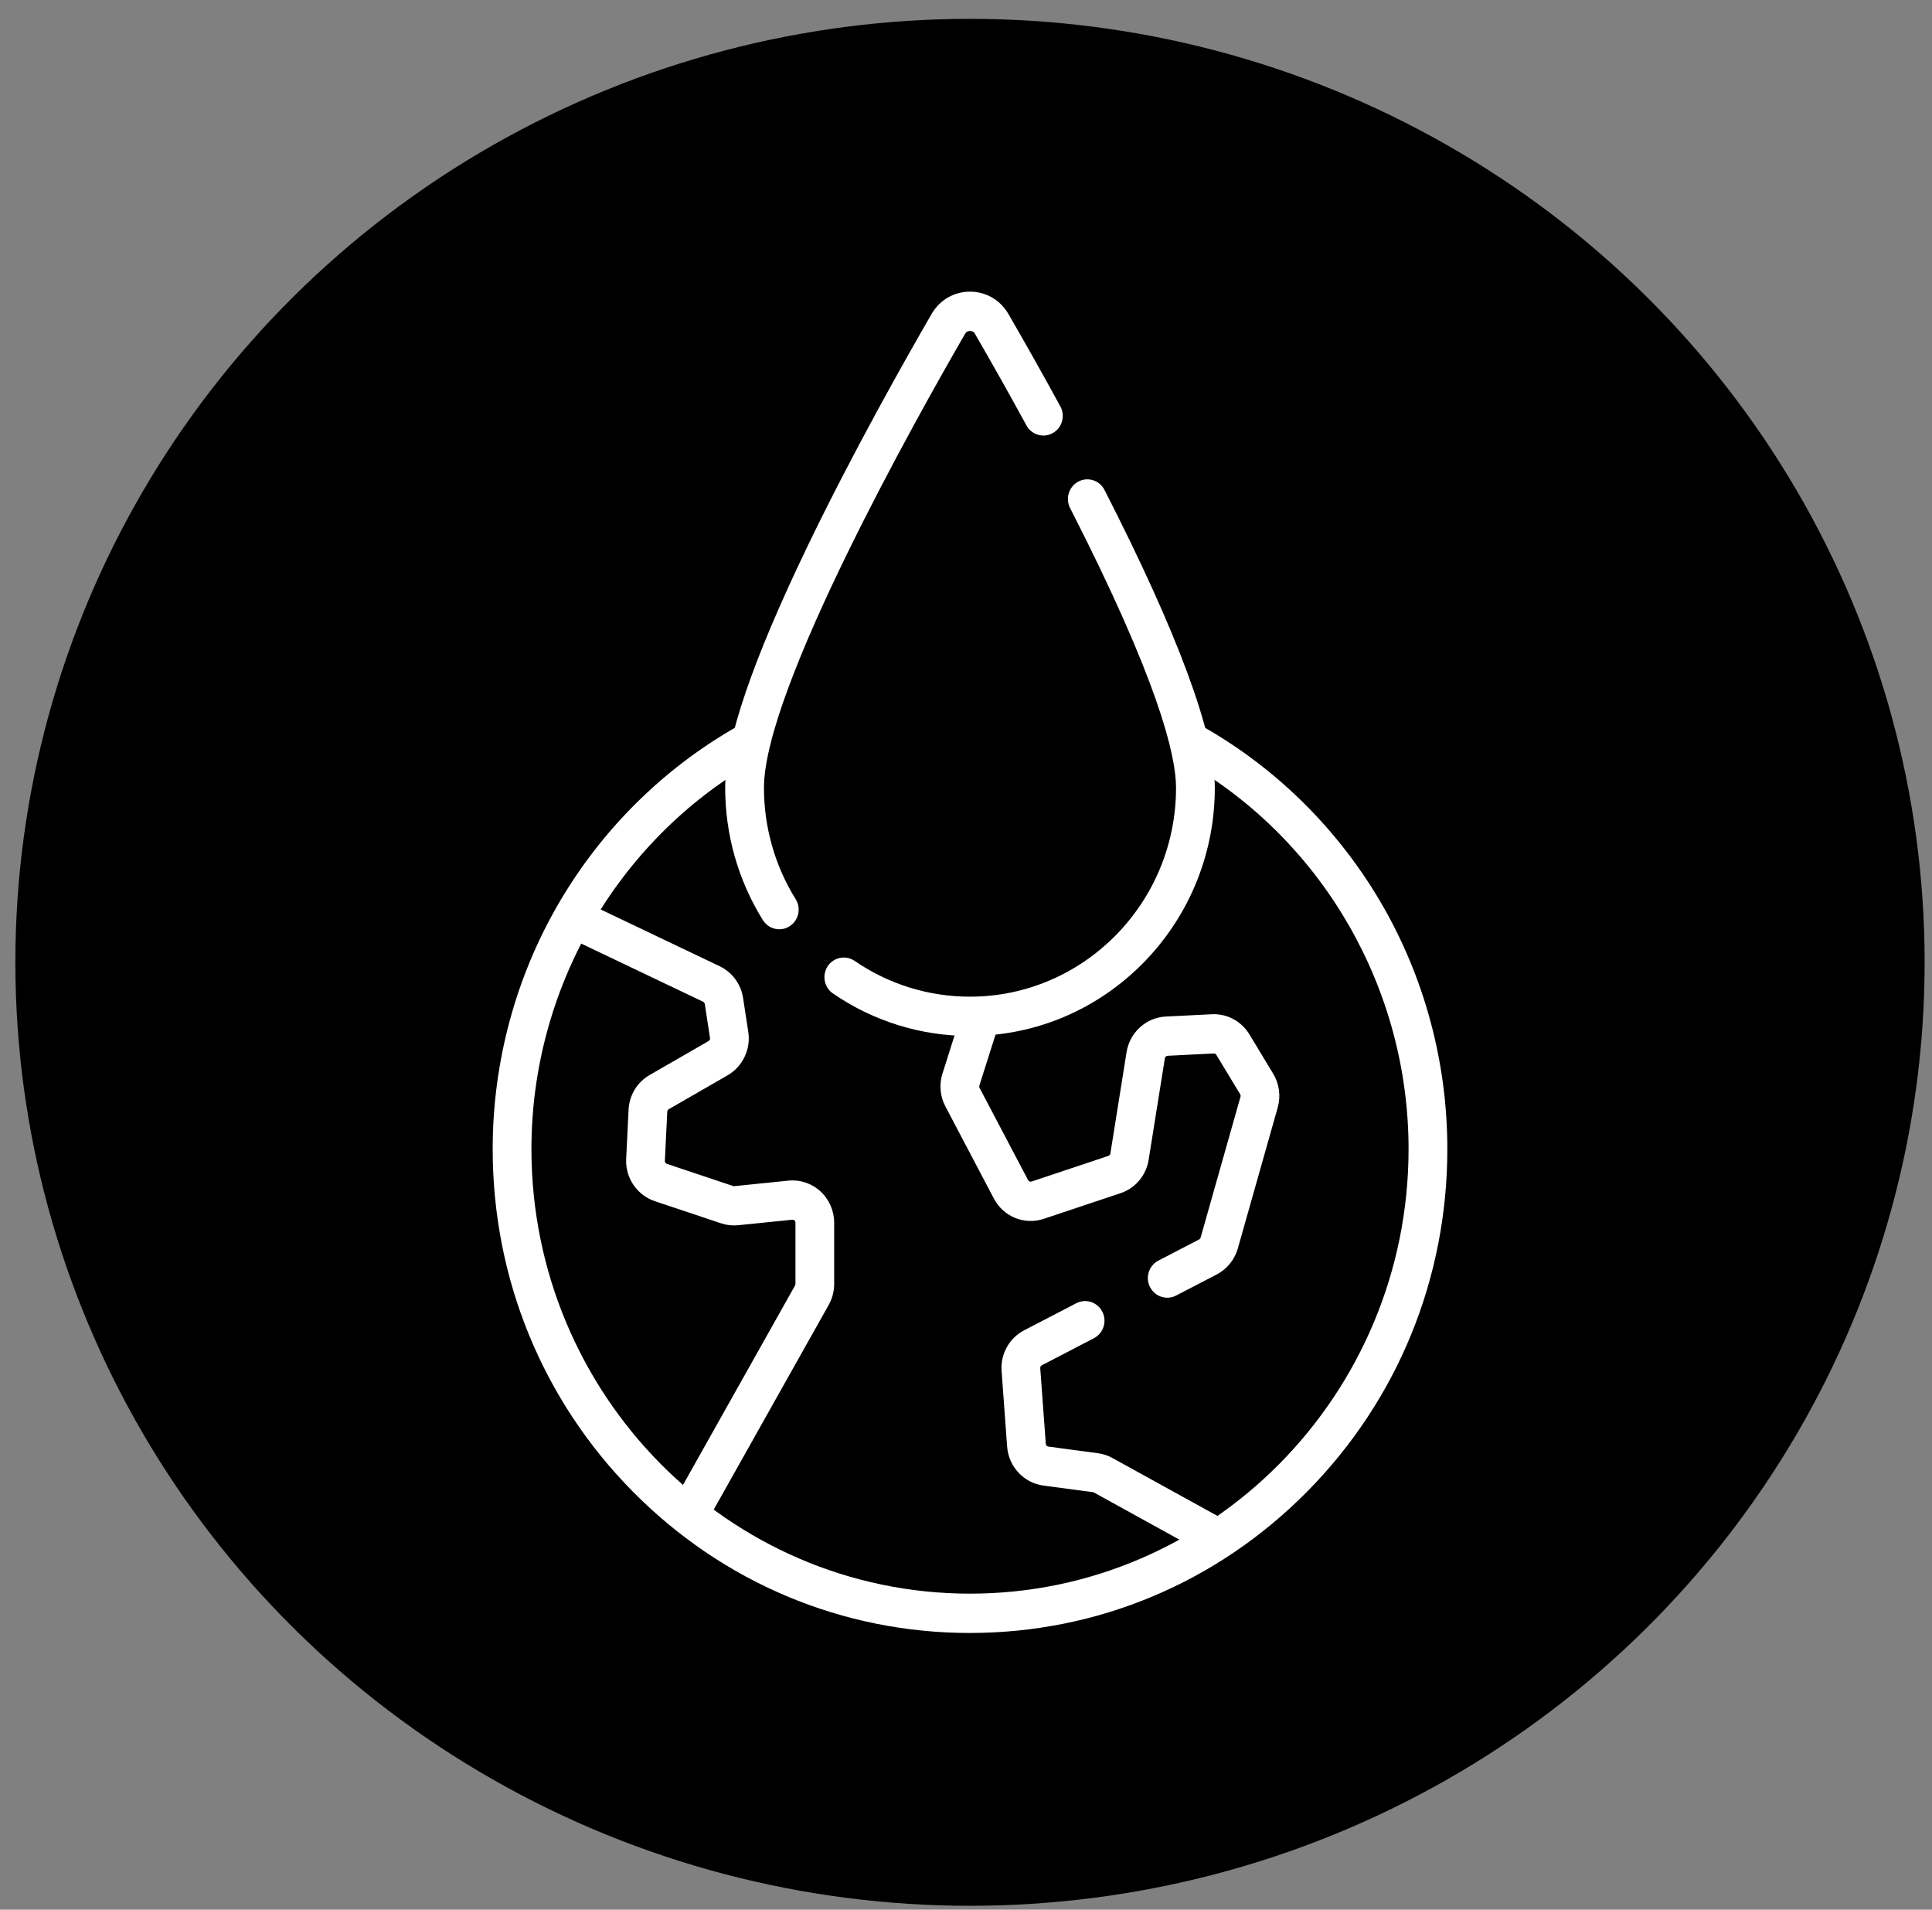
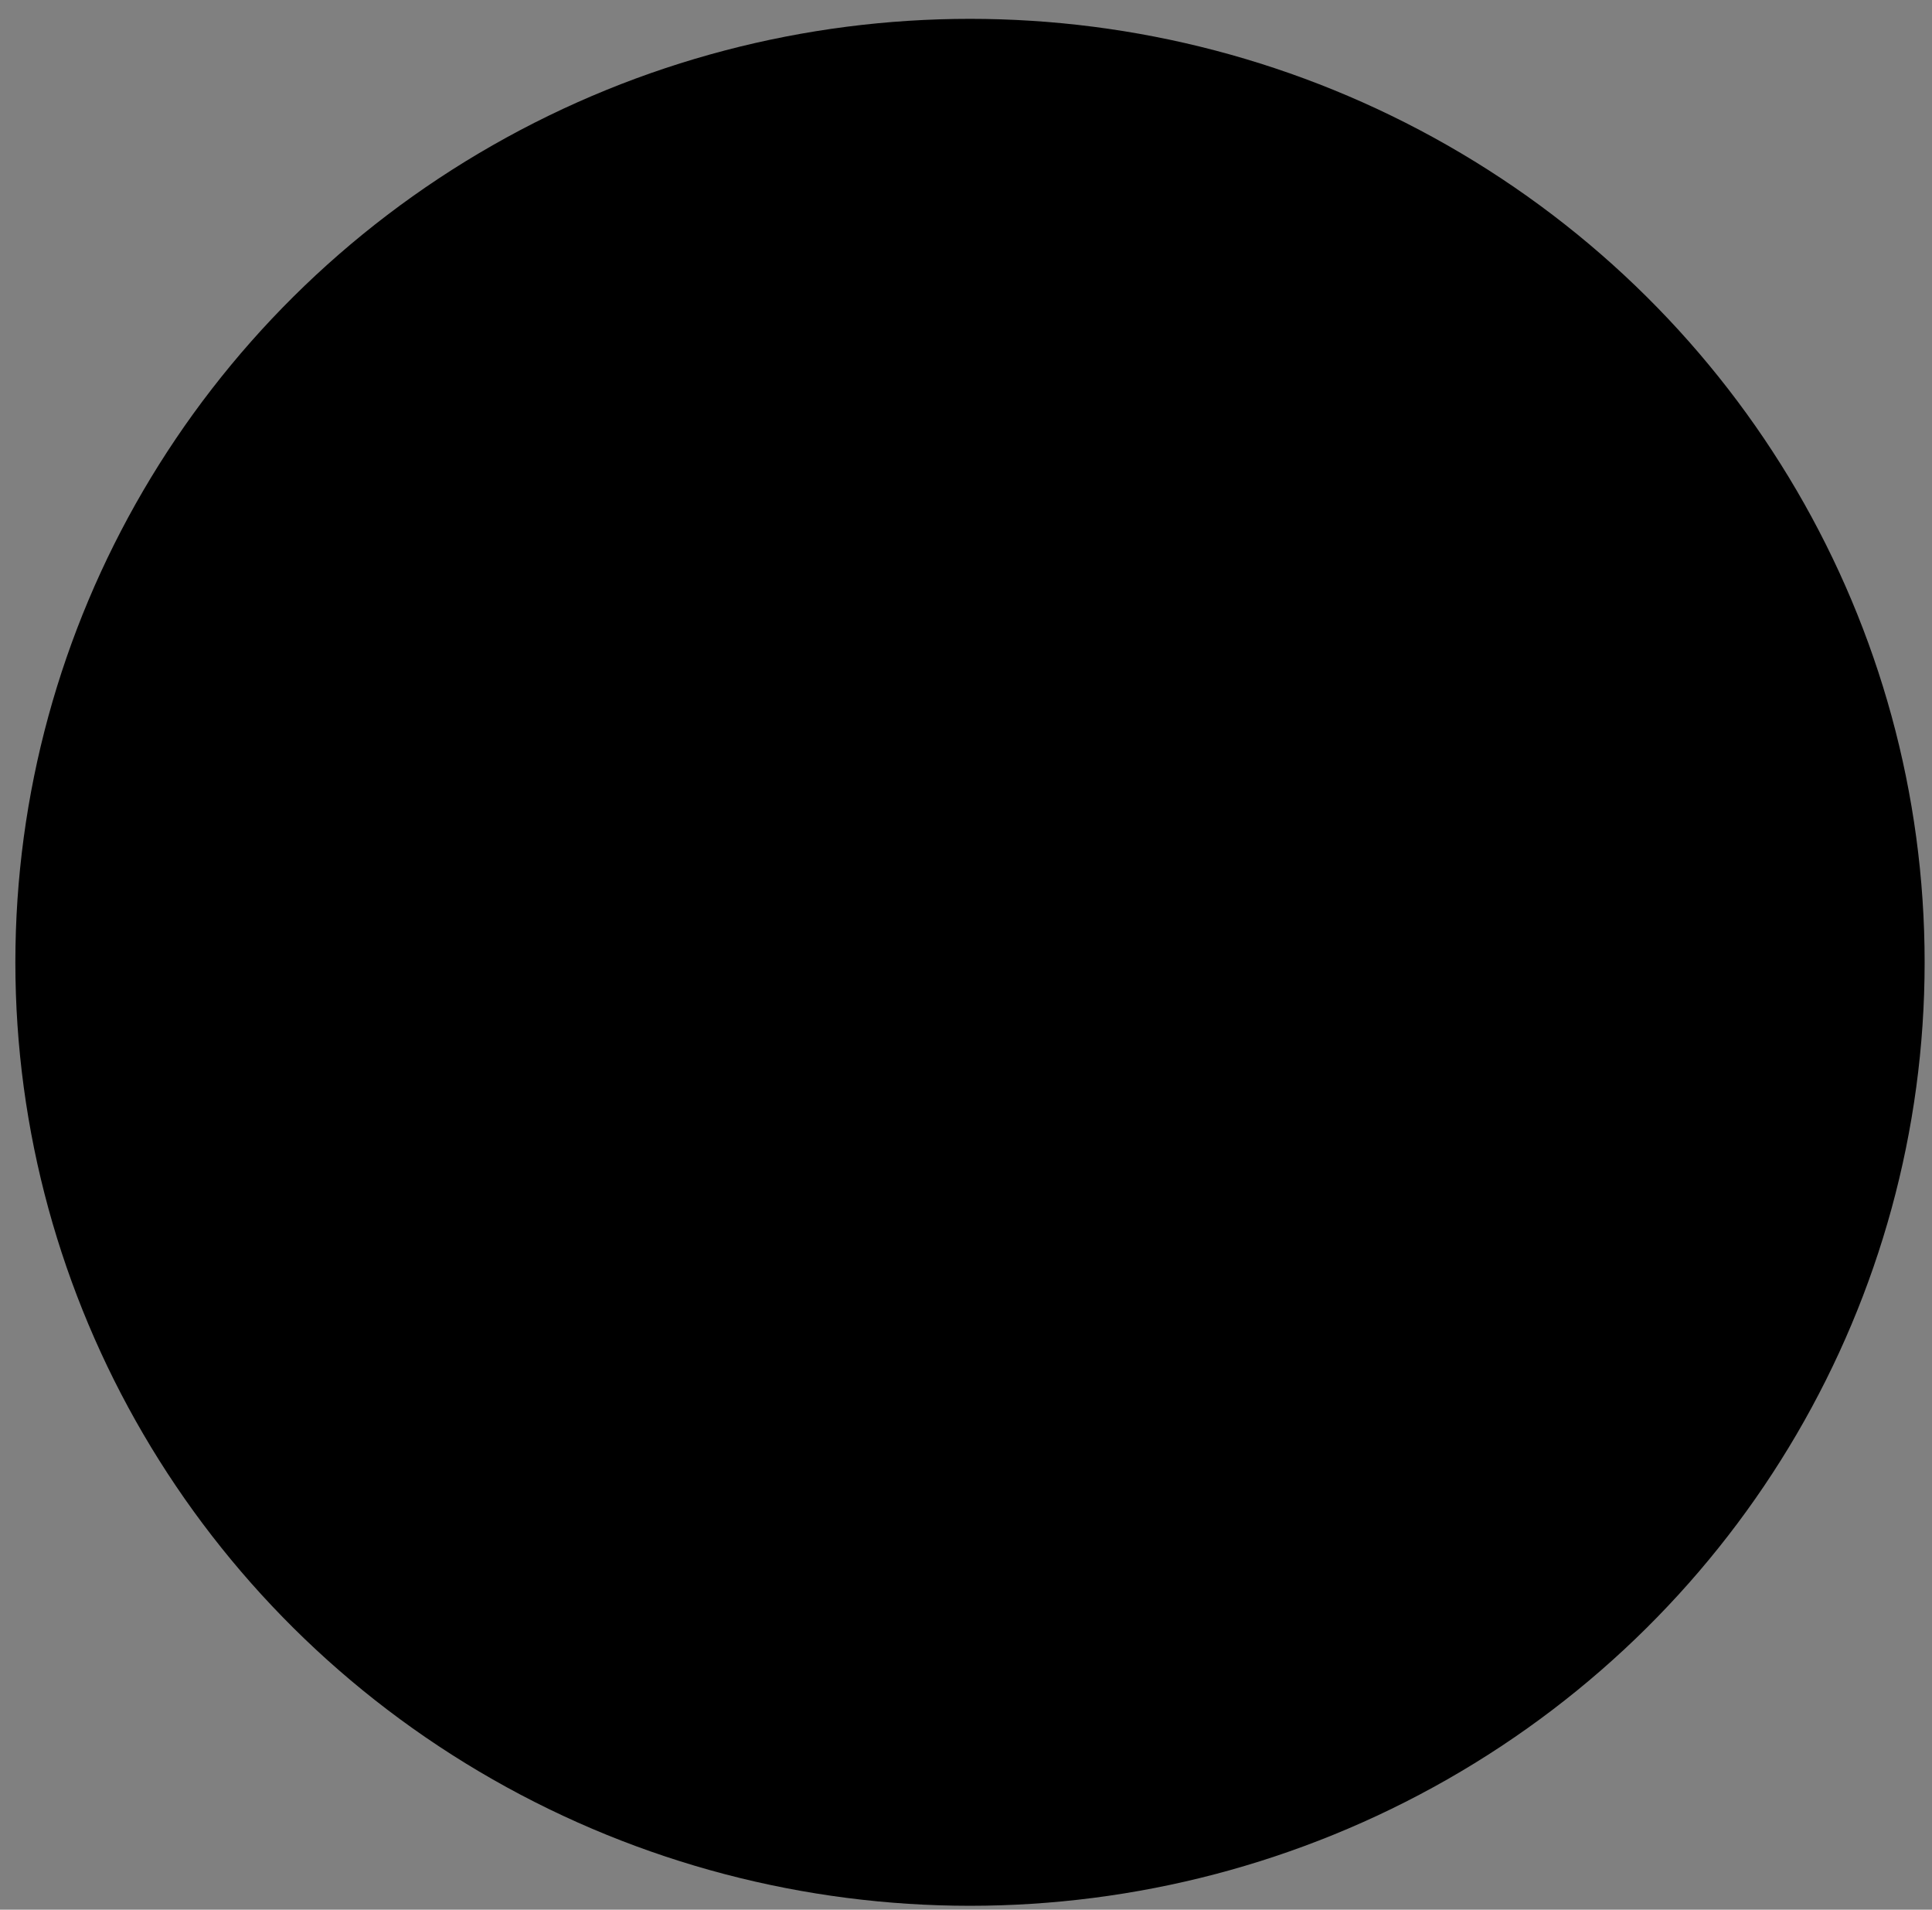
<svg xmlns="http://www.w3.org/2000/svg" width="85" height="84" viewBox="0 0 85 84" fill="none">
  <rect x="0" y="0" width="85" height="84" fill="#808080" stroke="none" />
  <ellipse cx="42.676" cy="42.329" rx="42" ry="41.5" fill="black" />
  <g clip-path="url(#clip0_115_633)">
-     <path d="M30.524 67.081C30.381 67.081 30.236 67.045 30.103 66.968C29.693 66.732 29.551 66.204 29.784 65.789L34.98 56.542C34.991 56.523 34.997 56.5 34.997 56.477V53.782C34.997 53.734 34.974 53.702 34.954 53.684C34.935 53.666 34.901 53.645 34.854 53.651L32.477 53.893C32.218 53.919 31.963 53.89 31.718 53.808L28.808 52.835C28.026 52.573 27.508 51.809 27.549 50.976L27.655 48.812C27.686 48.173 28.032 47.603 28.581 47.286L31.173 45.793C31.22 45.766 31.245 45.712 31.237 45.658L31.008 44.164C31.001 44.121 30.974 44.083 30.935 44.064L25.176 41.317C24.75 41.114 24.567 40.599 24.768 40.167C24.968 39.734 25.476 39.55 25.902 39.753L31.661 42.501C32.214 42.765 32.6 43.287 32.693 43.899L32.922 45.394C33.038 46.152 32.673 46.917 32.014 47.297L29.422 48.79C29.383 48.813 29.358 48.853 29.357 48.898L29.251 51.062C29.248 51.121 29.285 51.175 29.34 51.194L32.251 52.168C32.269 52.174 32.287 52.175 32.306 52.174L34.682 51.932C35.197 51.879 35.713 52.051 36.097 52.404C36.48 52.755 36.7 53.258 36.7 53.783V56.478C36.7 56.8 36.617 57.118 36.46 57.398L31.264 66.645C31.107 66.925 30.819 67.081 30.522 67.081H30.524Z" fill="white" />
-     <path d="M51.355 57.082C51.045 57.082 50.746 56.91 50.595 56.612C50.38 56.187 50.547 55.666 50.965 55.449L52.756 54.519C52.788 54.502 52.811 54.473 52.822 54.438L54.577 48.24C54.587 48.204 54.582 48.166 54.563 48.134L53.516 46.402C53.491 46.361 53.446 46.336 53.398 46.339L51.371 46.44C51.31 46.443 51.259 46.489 51.249 46.55L50.536 51.015C50.426 51.703 49.952 52.266 49.298 52.484L45.921 53.612C45.072 53.896 44.148 53.521 43.727 52.721L41.593 48.667C41.36 48.225 41.313 47.698 41.465 47.222L42.242 44.771C42.386 44.316 42.866 44.066 43.315 44.212C43.763 44.358 44.009 44.845 43.865 45.3L43.088 47.751C43.078 47.784 43.08 47.822 43.097 47.853L45.231 51.908C45.261 51.965 45.327 51.992 45.386 51.971L48.764 50.843C48.81 50.827 48.844 50.788 48.852 50.739L49.565 46.275C49.703 45.413 50.427 44.756 51.288 44.714L53.315 44.613C53.986 44.58 54.618 44.919 54.969 45.499L56.016 47.231C56.284 47.675 56.357 48.217 56.214 48.717L54.459 54.915C54.32 55.407 53.981 55.824 53.532 56.058L51.741 56.988C51.617 57.053 51.484 57.083 51.353 57.083L51.355 57.082Z" fill="white" />
    <path d="M53.416 68.447C53.278 68.447 53.139 68.413 53.009 68.341L48.129 65.65C48.115 65.642 48.1 65.637 48.083 65.635L45.901 65.344C45.044 65.23 44.375 64.512 44.31 63.637L44.066 60.309C44.011 59.561 44.401 58.857 45.059 58.515L47.351 57.325C47.77 57.107 48.284 57.275 48.499 57.7C48.714 58.125 48.548 58.645 48.129 58.863L45.837 60.053C45.79 60.077 45.763 60.127 45.766 60.18L46.011 63.509C46.015 63.572 46.063 63.623 46.123 63.63L48.305 63.922C48.529 63.951 48.743 64.022 48.942 64.132L53.824 66.824C54.237 67.052 54.39 67.576 54.165 67.996C54.01 68.283 53.717 68.447 53.415 68.447H53.416Z" fill="white" />
-     <path d="M42.676 71.829C37.066 71.829 31.793 69.614 27.826 65.594C23.86 61.573 21.676 56.228 21.676 50.543C21.676 46.711 22.692 42.954 24.614 39.678C26.48 36.497 29.143 33.85 32.316 32.023C32.725 31.787 33.246 31.932 33.478 32.347C33.711 32.762 33.568 33.29 33.159 33.525C27.128 36.998 23.381 43.518 23.381 50.542C23.381 61.326 32.036 70.099 42.676 70.099C53.315 70.099 61.971 61.326 61.971 50.542C61.971 43.51 58.216 36.985 52.175 33.514C51.764 33.279 51.621 32.751 51.853 32.337C52.085 31.922 52.606 31.776 53.015 32.011C56.194 33.836 58.863 36.484 60.733 39.667C62.659 42.946 63.677 46.706 63.677 50.542C63.677 56.228 61.492 61.573 57.526 65.593C53.559 69.613 48.285 71.828 42.676 71.828V71.829Z" fill="white" />
    <path d="M42.676 45.569C40.514 45.569 38.43 44.923 36.646 43.699C36.256 43.431 36.154 42.894 36.417 42.498C36.682 42.103 37.211 42 37.602 42.267C39.102 43.296 40.856 43.84 42.676 43.84C47.674 43.84 51.741 39.717 51.741 34.651C51.741 33.199 50.932 29.885 47.08 22.347C46.863 21.923 47.027 21.401 47.445 21.182C47.863 20.962 48.378 21.127 48.594 21.552C51.815 27.852 53.447 32.26 53.447 34.651C53.447 40.67 48.615 45.568 42.676 45.568V45.569Z" fill="white" />
-     <path d="M34.285 40.875C34.002 40.875 33.726 40.733 33.564 40.473C32.479 38.731 31.905 36.718 31.905 34.651C31.905 32.584 33.095 29.071 35.543 23.996C37.505 19.926 39.797 15.867 40.987 13.809C41.343 13.195 41.974 12.829 42.676 12.829C43.378 12.829 44.009 13.195 44.365 13.809C45.143 15.153 45.912 16.521 46.651 17.876C46.879 18.293 46.729 18.82 46.318 19.05C45.906 19.281 45.386 19.13 45.159 18.712C44.427 17.37 43.665 16.015 42.895 14.684C42.831 14.573 42.731 14.557 42.677 14.557C42.622 14.557 42.522 14.573 42.459 14.684C40.384 18.27 33.611 30.306 33.611 34.652C33.611 36.392 34.094 38.086 35.006 39.55C35.258 39.954 35.138 40.488 34.74 40.742C34.599 40.833 34.442 40.876 34.286 40.876L34.285 40.875Z" fill="white" />
  </g>
  <defs>
    <clipPath id="clip0_115_633">
-       <rect width="42" height="59" fill="white" transform="translate(21.676 12.829)" />
-     </clipPath>
+       </clipPath>
  </defs>
</svg>